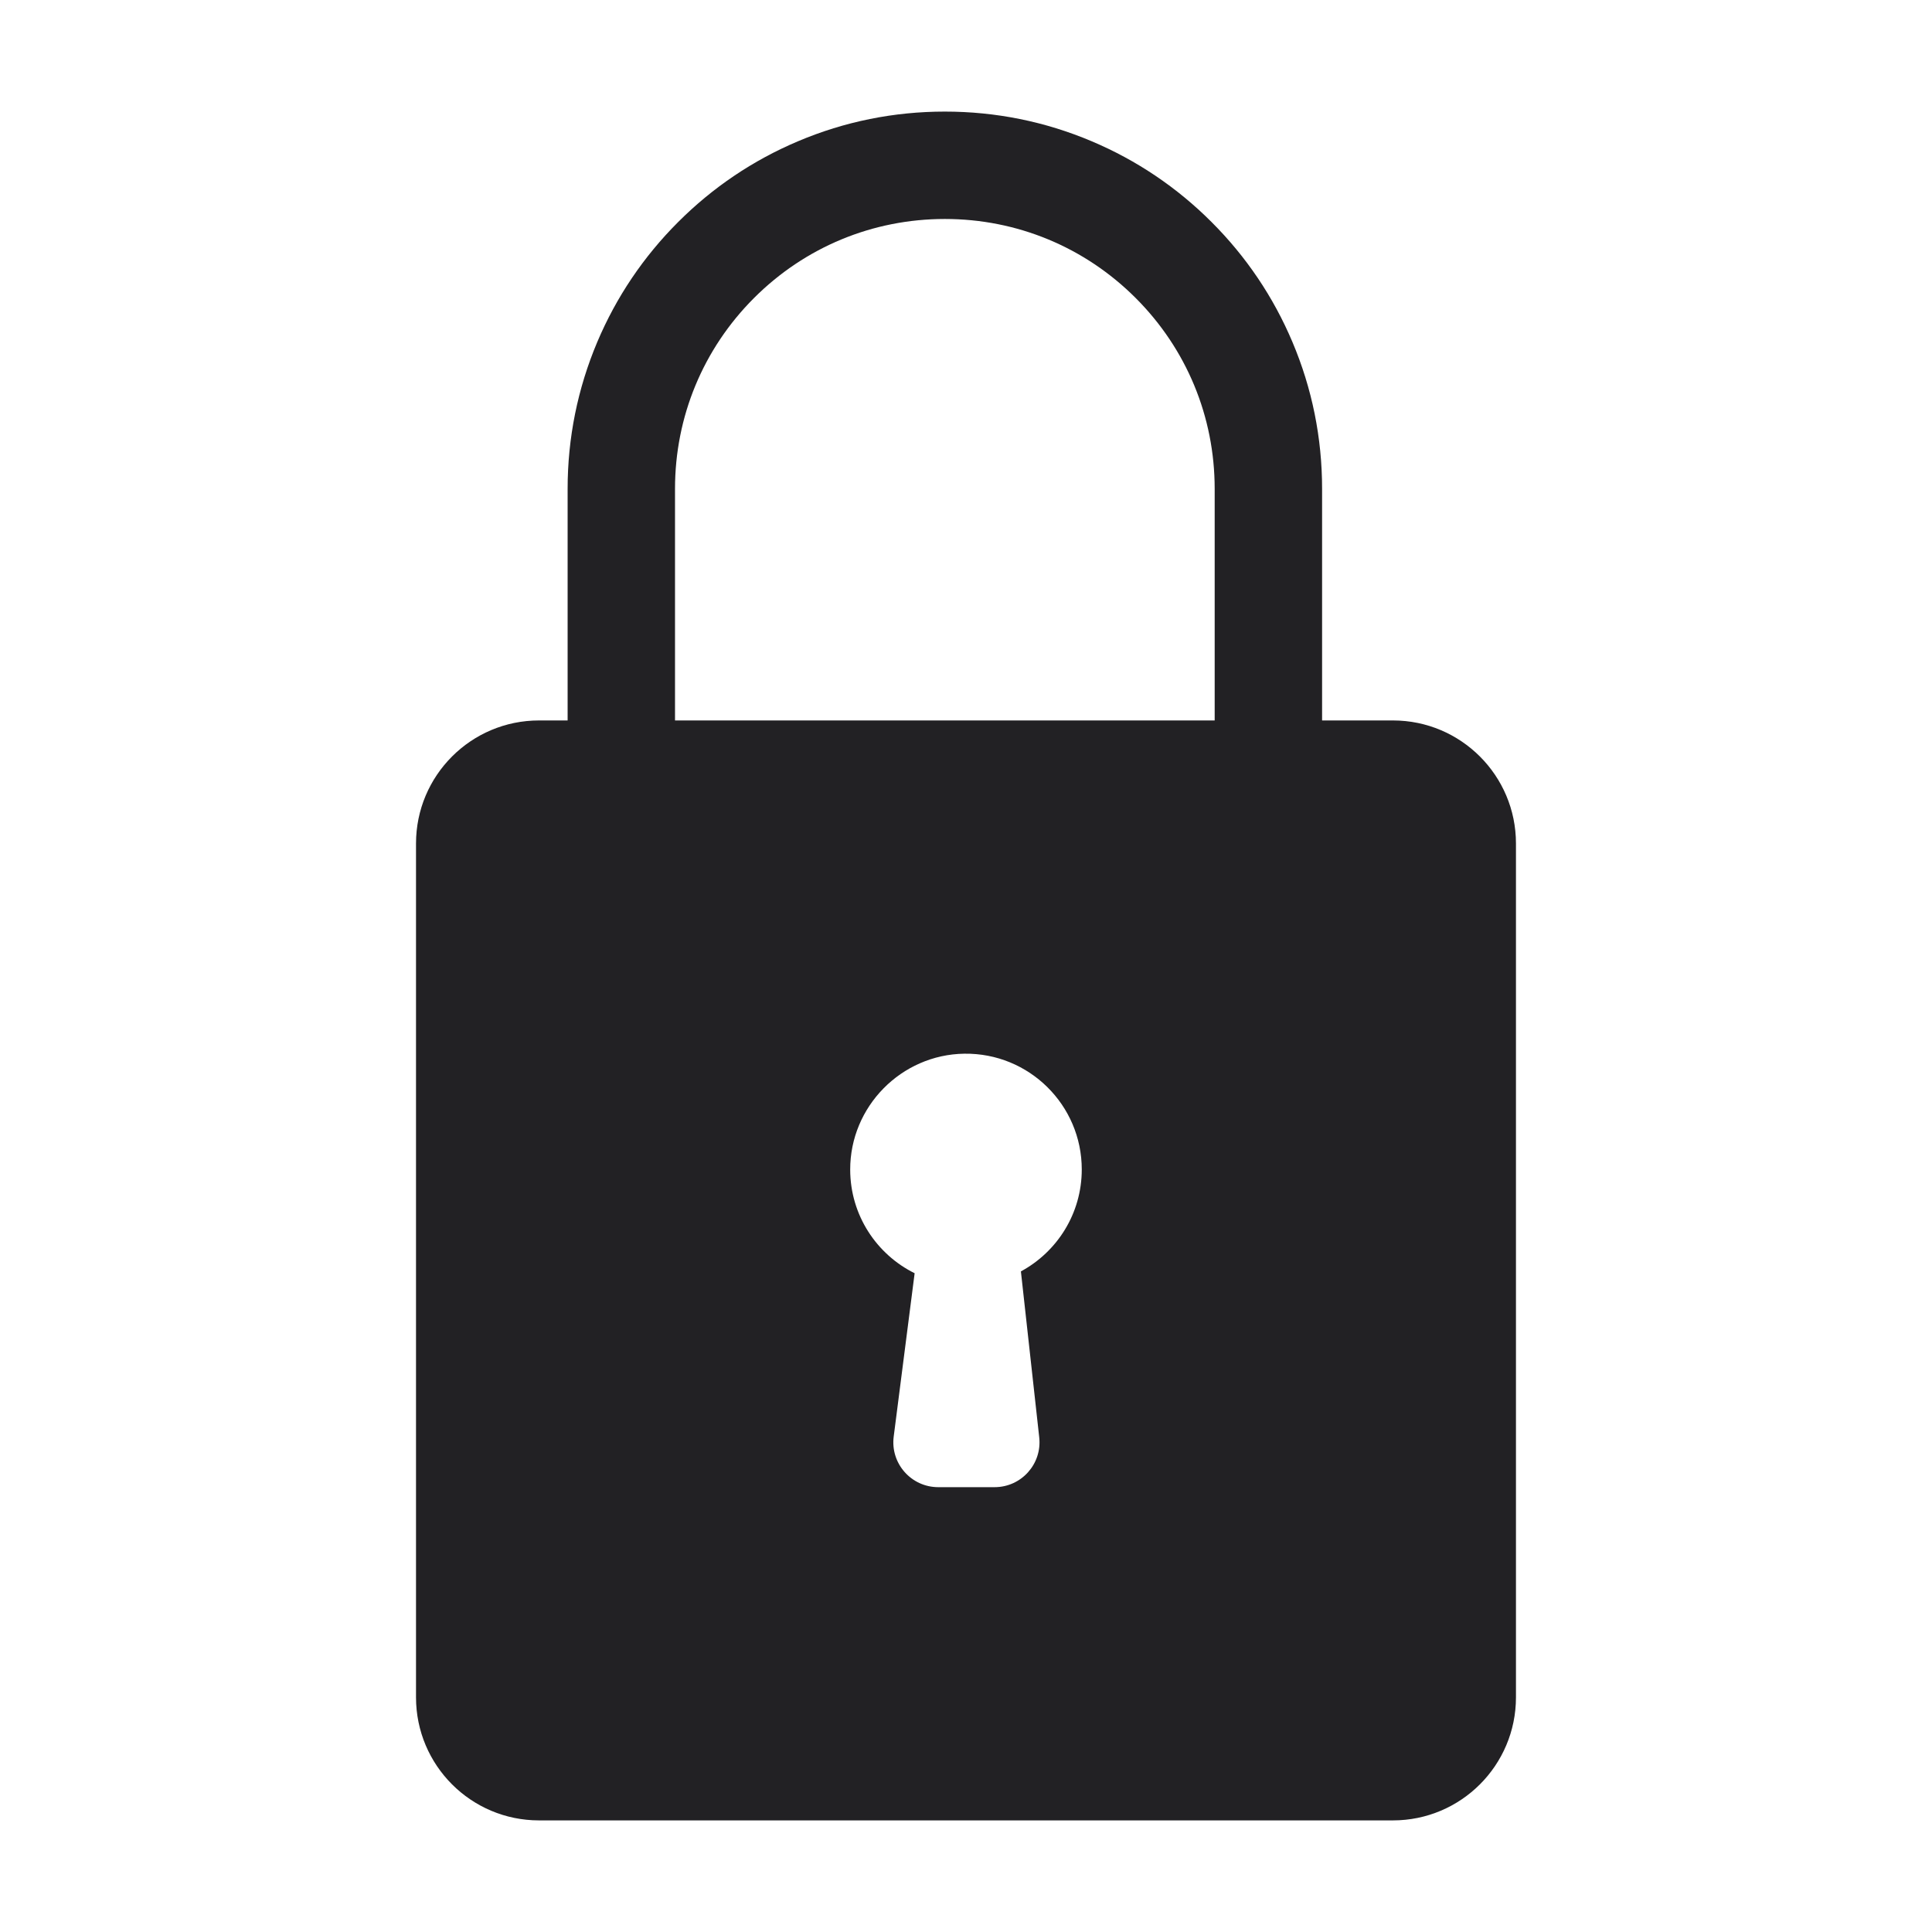
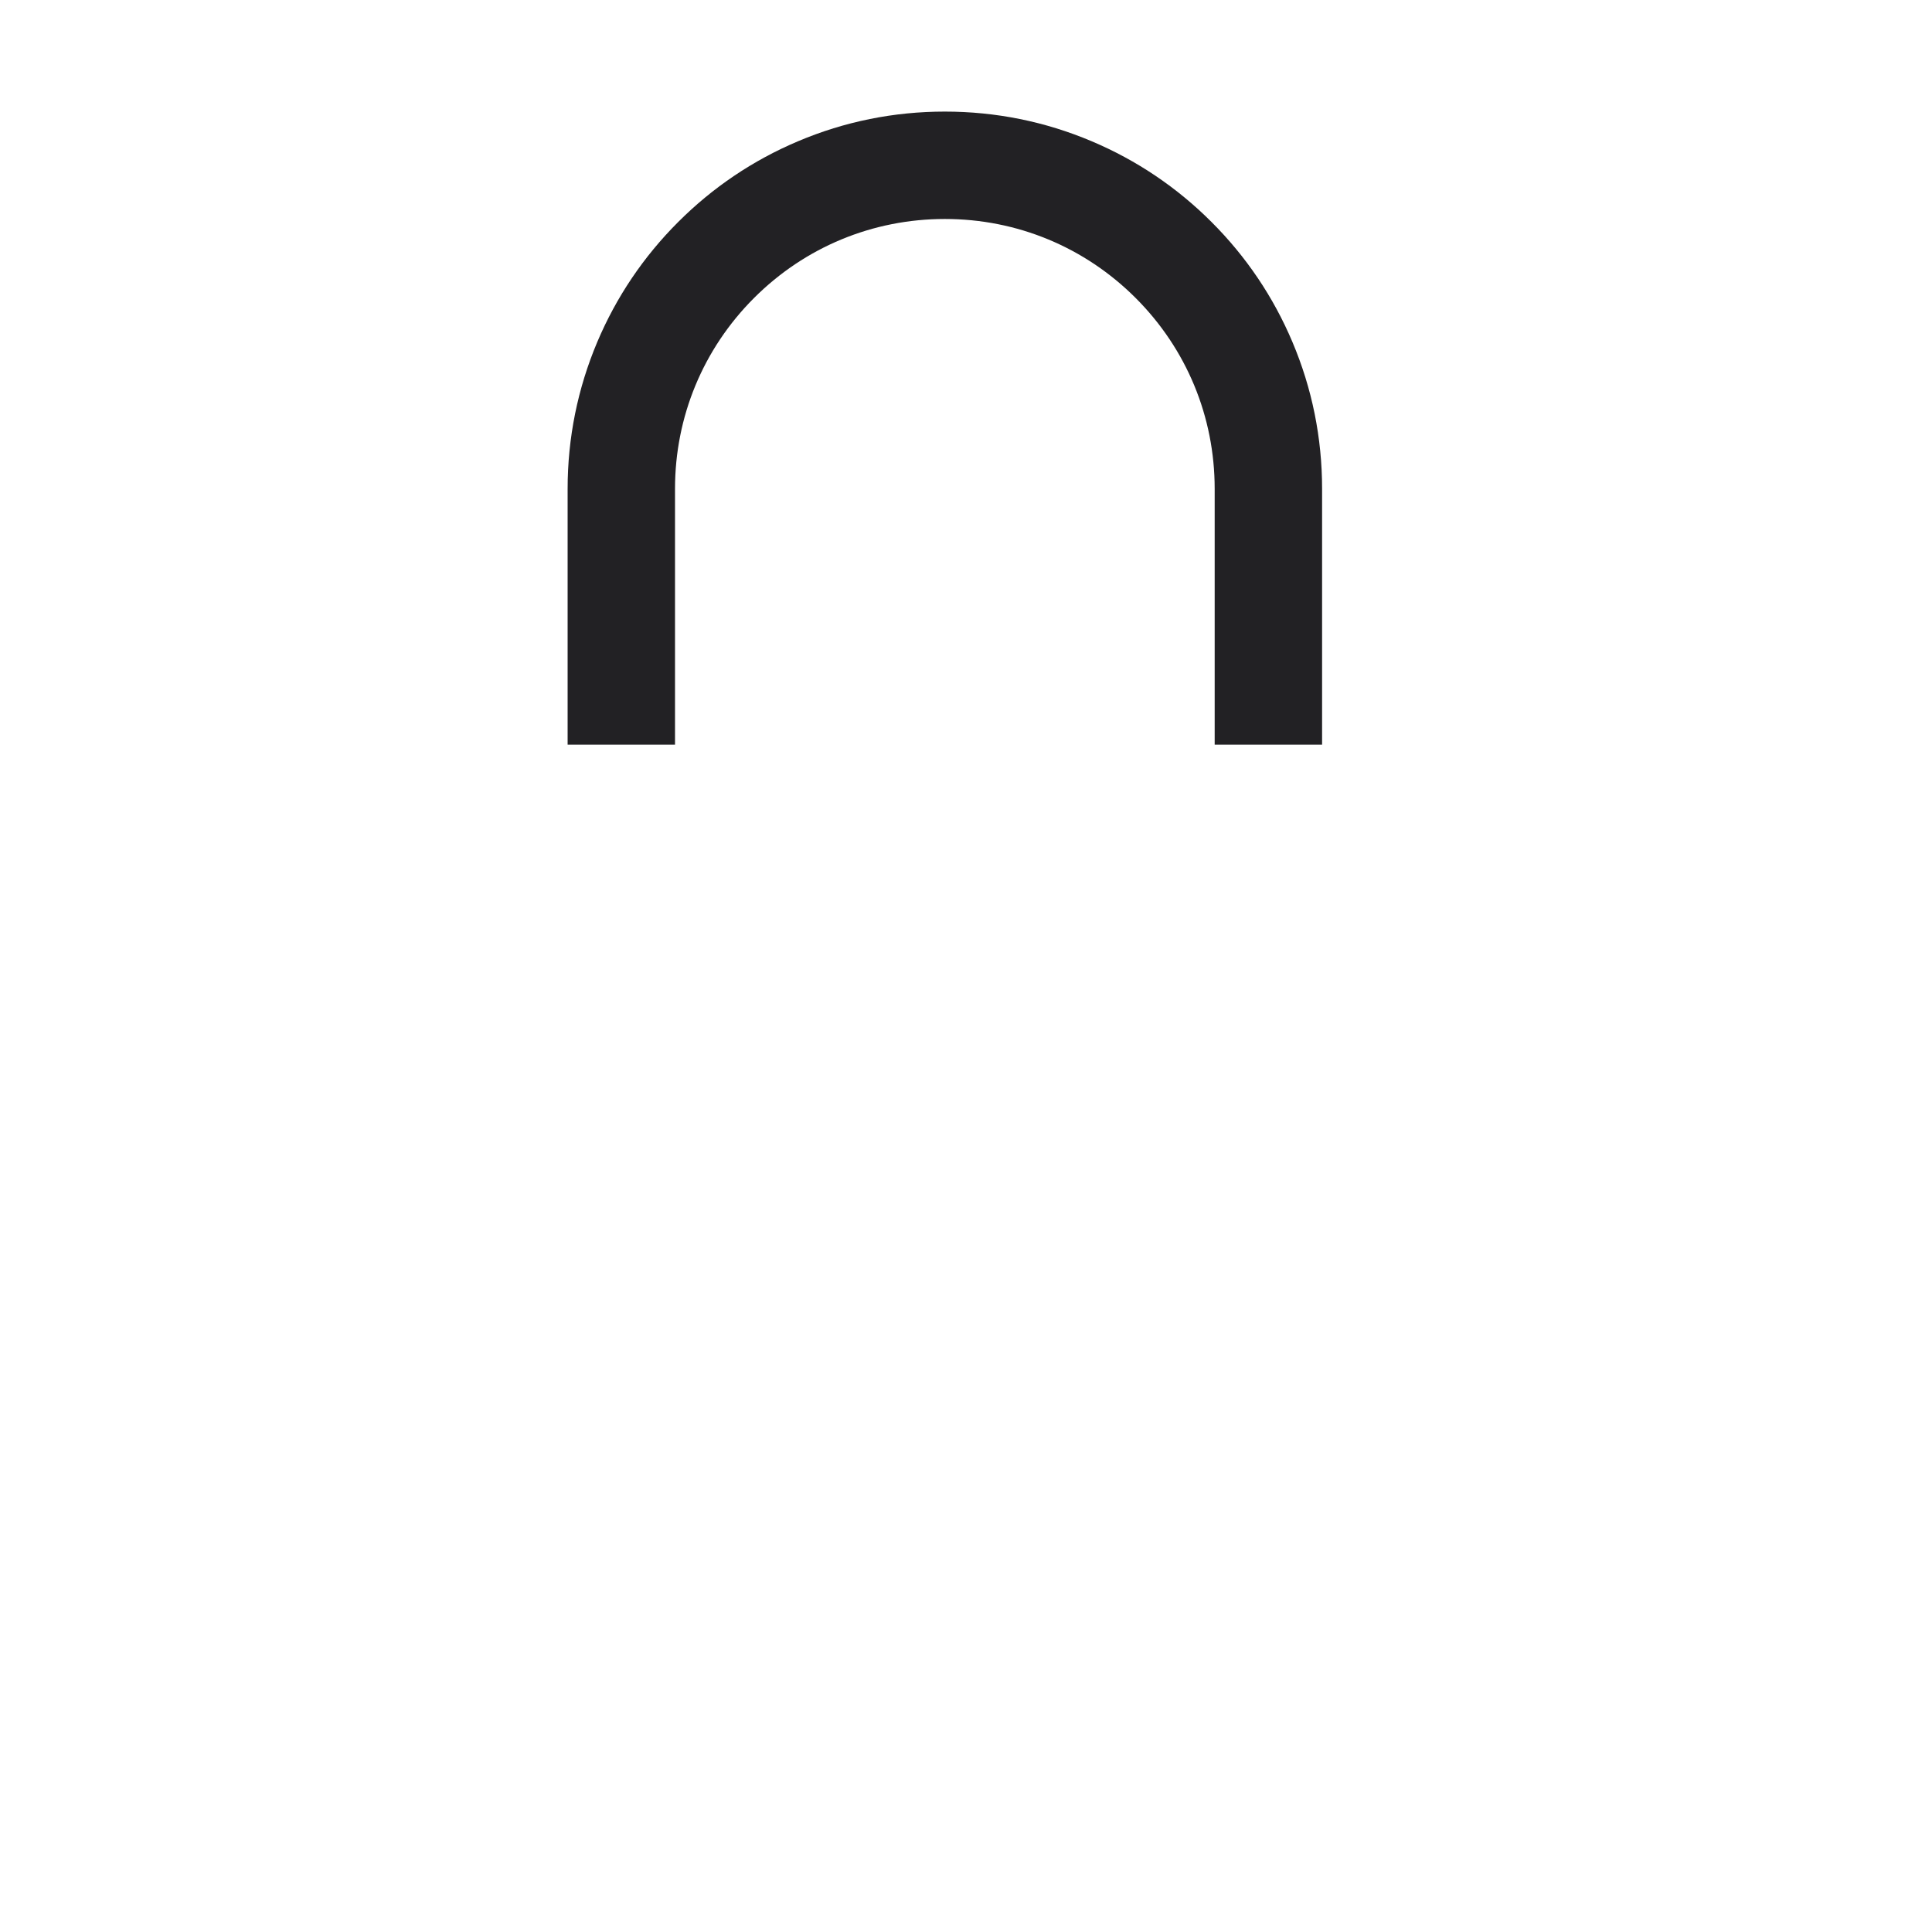
<svg xmlns="http://www.w3.org/2000/svg" xml:space="preserve" width="8.467mm" height="8.467mm" version="1.1" style="shape-rendering:geometricPrecision; text-rendering:geometricPrecision; image-rendering:optimizeQuality; fill-rule:evenodd; clip-rule:evenodd" viewBox="0 0 846.66 846.66">
  <defs>
    <style type="text/css">
   
    .fil0 {fill:#222124;fill-rule:nonzero}
   
  </style>
  </defs>
  <g id="Camada_x0020_1">
    <g id="_1535475731888">
-       <path class="fil0" d="M447.39 557.16l8.03 72.72c1.29,11.66 -7.83,21.84 -19.55,21.84l-24.7 0c-11.87,0 -21.04,-10.42 -19.52,-22.19l9.17 -71.56c-16.71,-8.27 -28.21,-25.49 -28.24,-45.39 -0.05,-27.64 22.38,-50.44 50.04,-50.82 28.33,-0.38 51.44,22.48 51.44,50.73 0,19.31 -10.79,36.1 -26.67,44.67zm163.03 -241.44l-374.2 0c-29.78,0 -53.91,24.15 -53.91,53.92l0 374.19c0,29.78 24.13,53.92 53.91,53.92l374.2 0c29.77,0 53.92,-24.14 53.92,-53.92l0 -374.19c0,-29.77 -24.15,-53.92 -53.92,-53.92z" />
      <path class="fil0" d="M295.81 214.21c0,-31.58 12.3,-61.28 34.63,-83.62 22.34,-22.33 52.04,-34.63 83.62,-34.63 31.59,0 61.29,12.3 83.62,34.63 22.34,22.34 34.63,52.04 34.63,83.62l0 112.13 47.07 0 0 -112.13c0,-22.31 -4.37,-43.96 -13.01,-64.36 -8.32,-19.69 -20.23,-37.36 -35.41,-52.53 -15.17,-15.18 -32.85,-27.1 -52.55,-35.42 -20.39,-8.63 -42.04,-13 -64.35,-13 -22.31,0 -43.96,4.37 -64.34,13 -19.7,8.32 -37.39,20.24 -52.55,35.42 -15.18,15.17 -27.09,32.84 -35.42,52.53 -8.61,20.4 -13,42.05 -13,64.36l0 112.13 47.06 0 0 -112.13z" />
    </g>
  </g>
</svg>